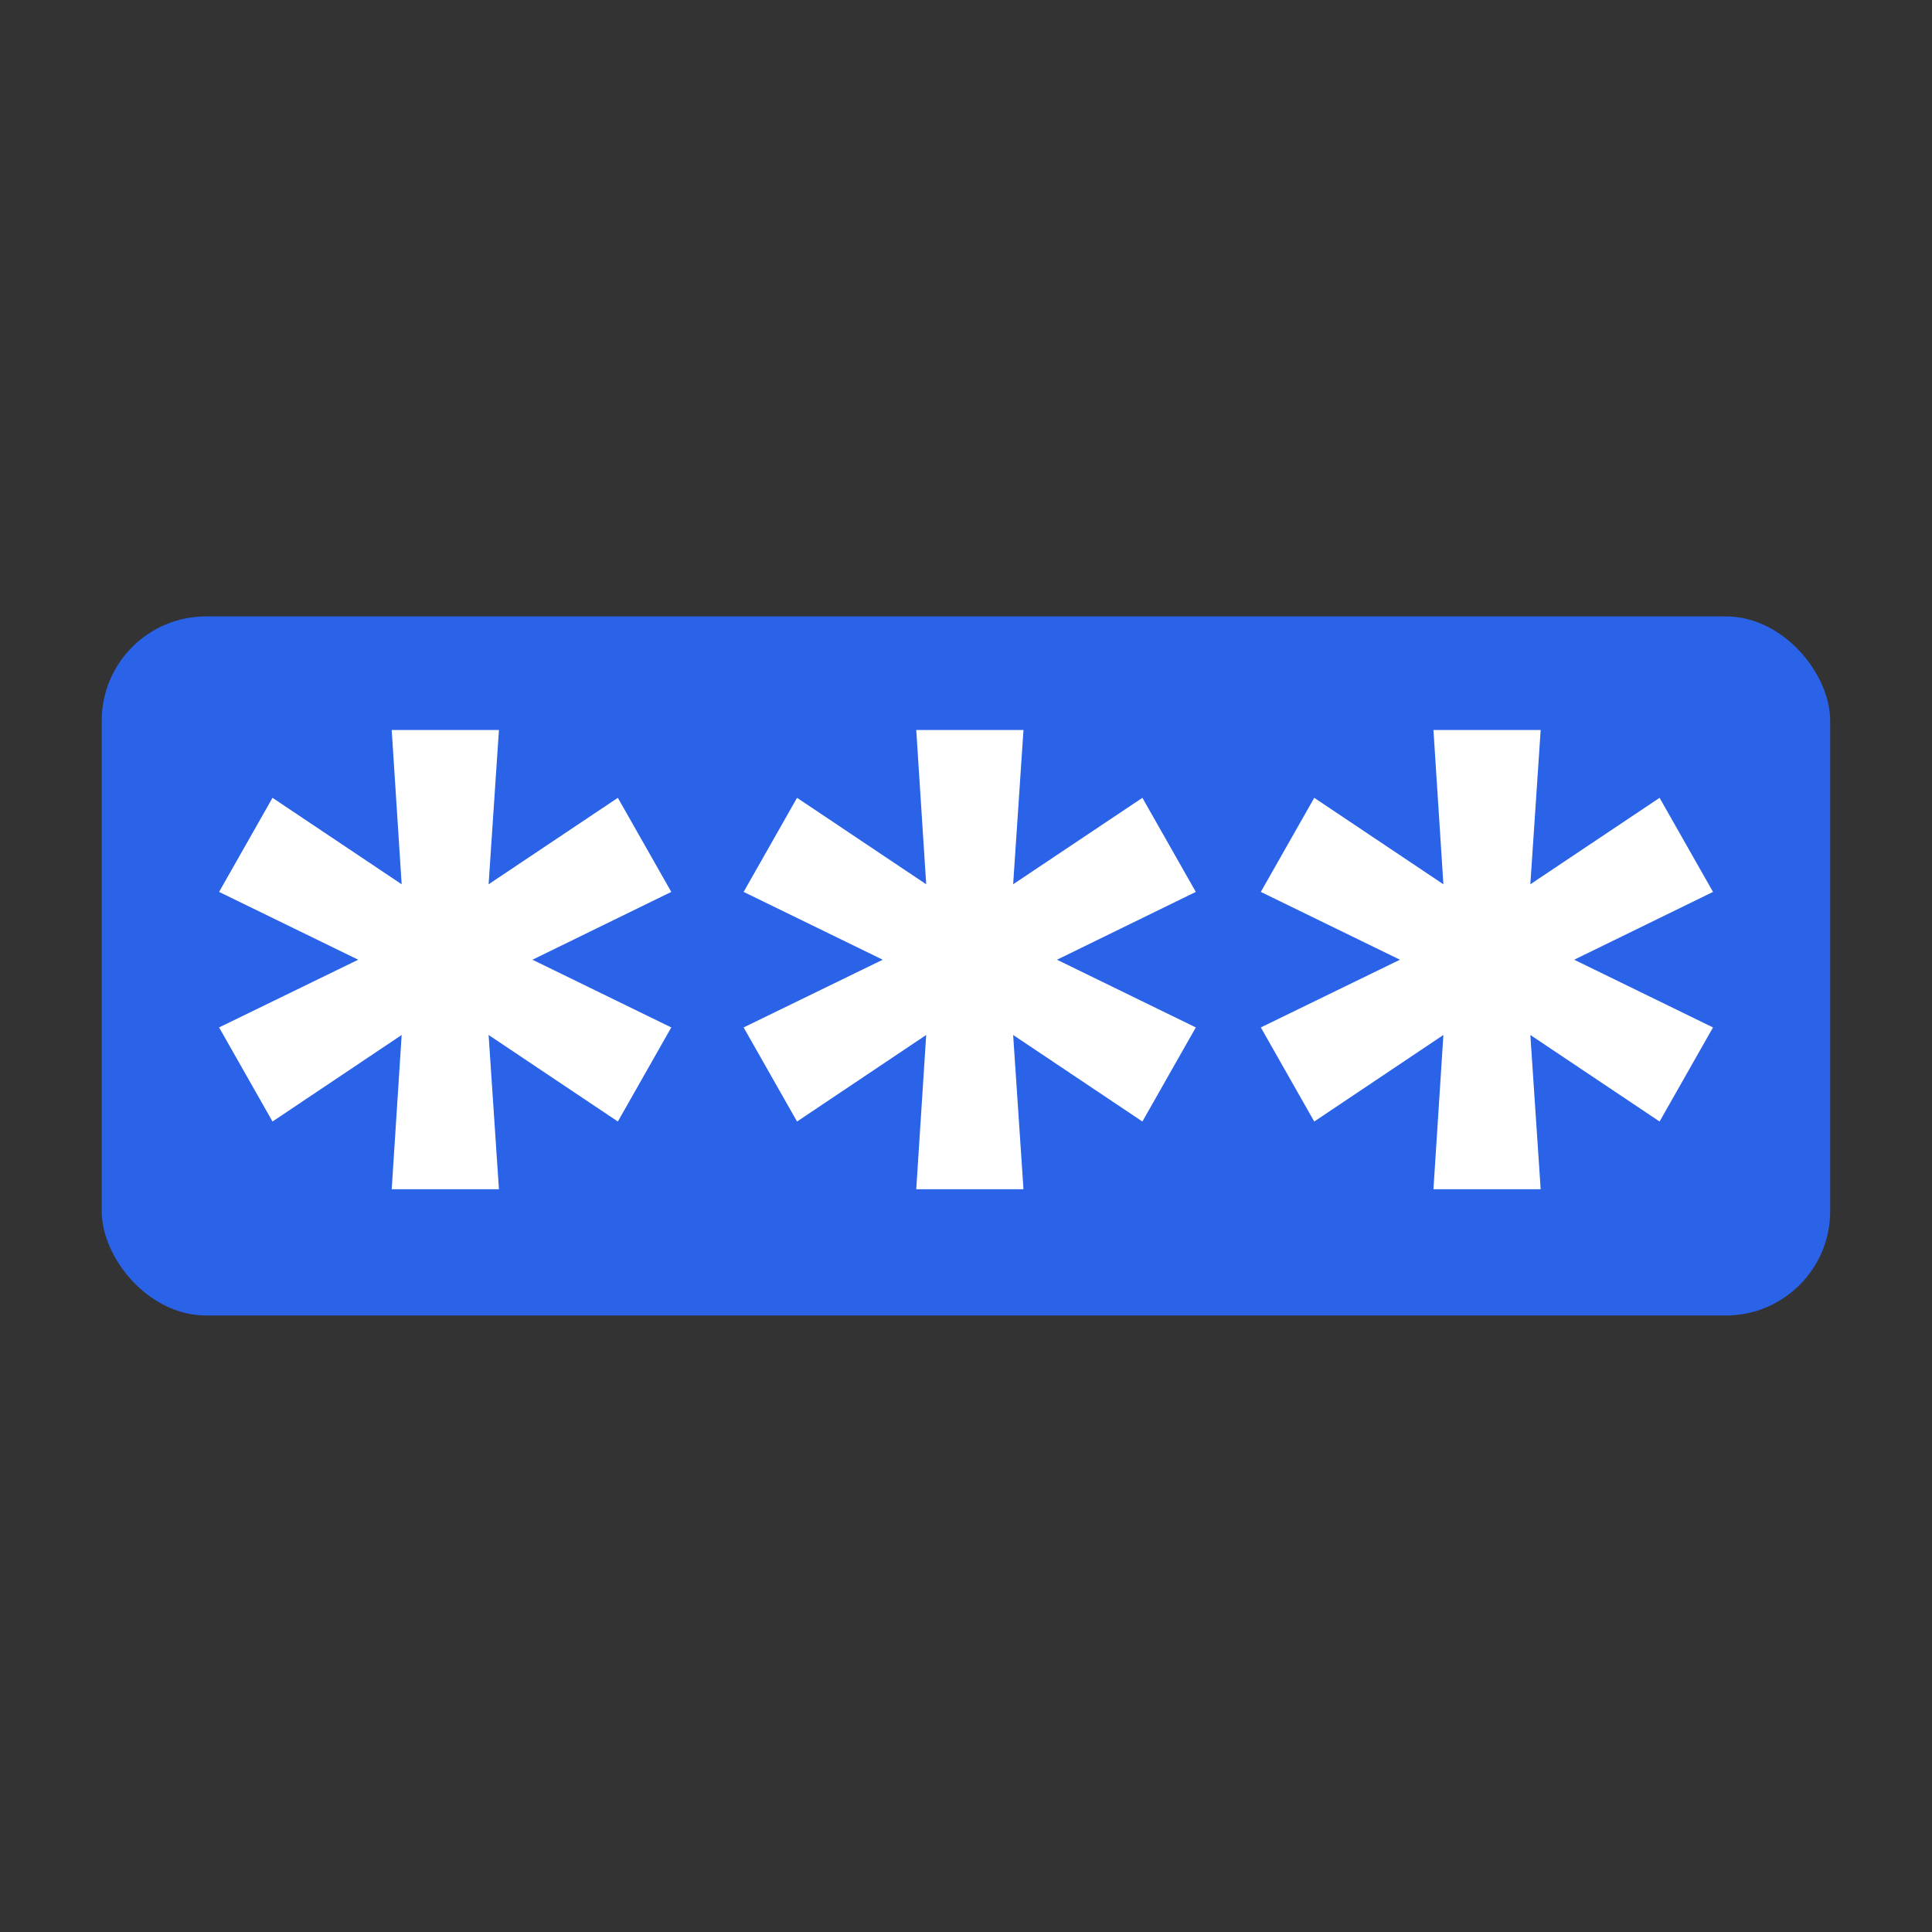
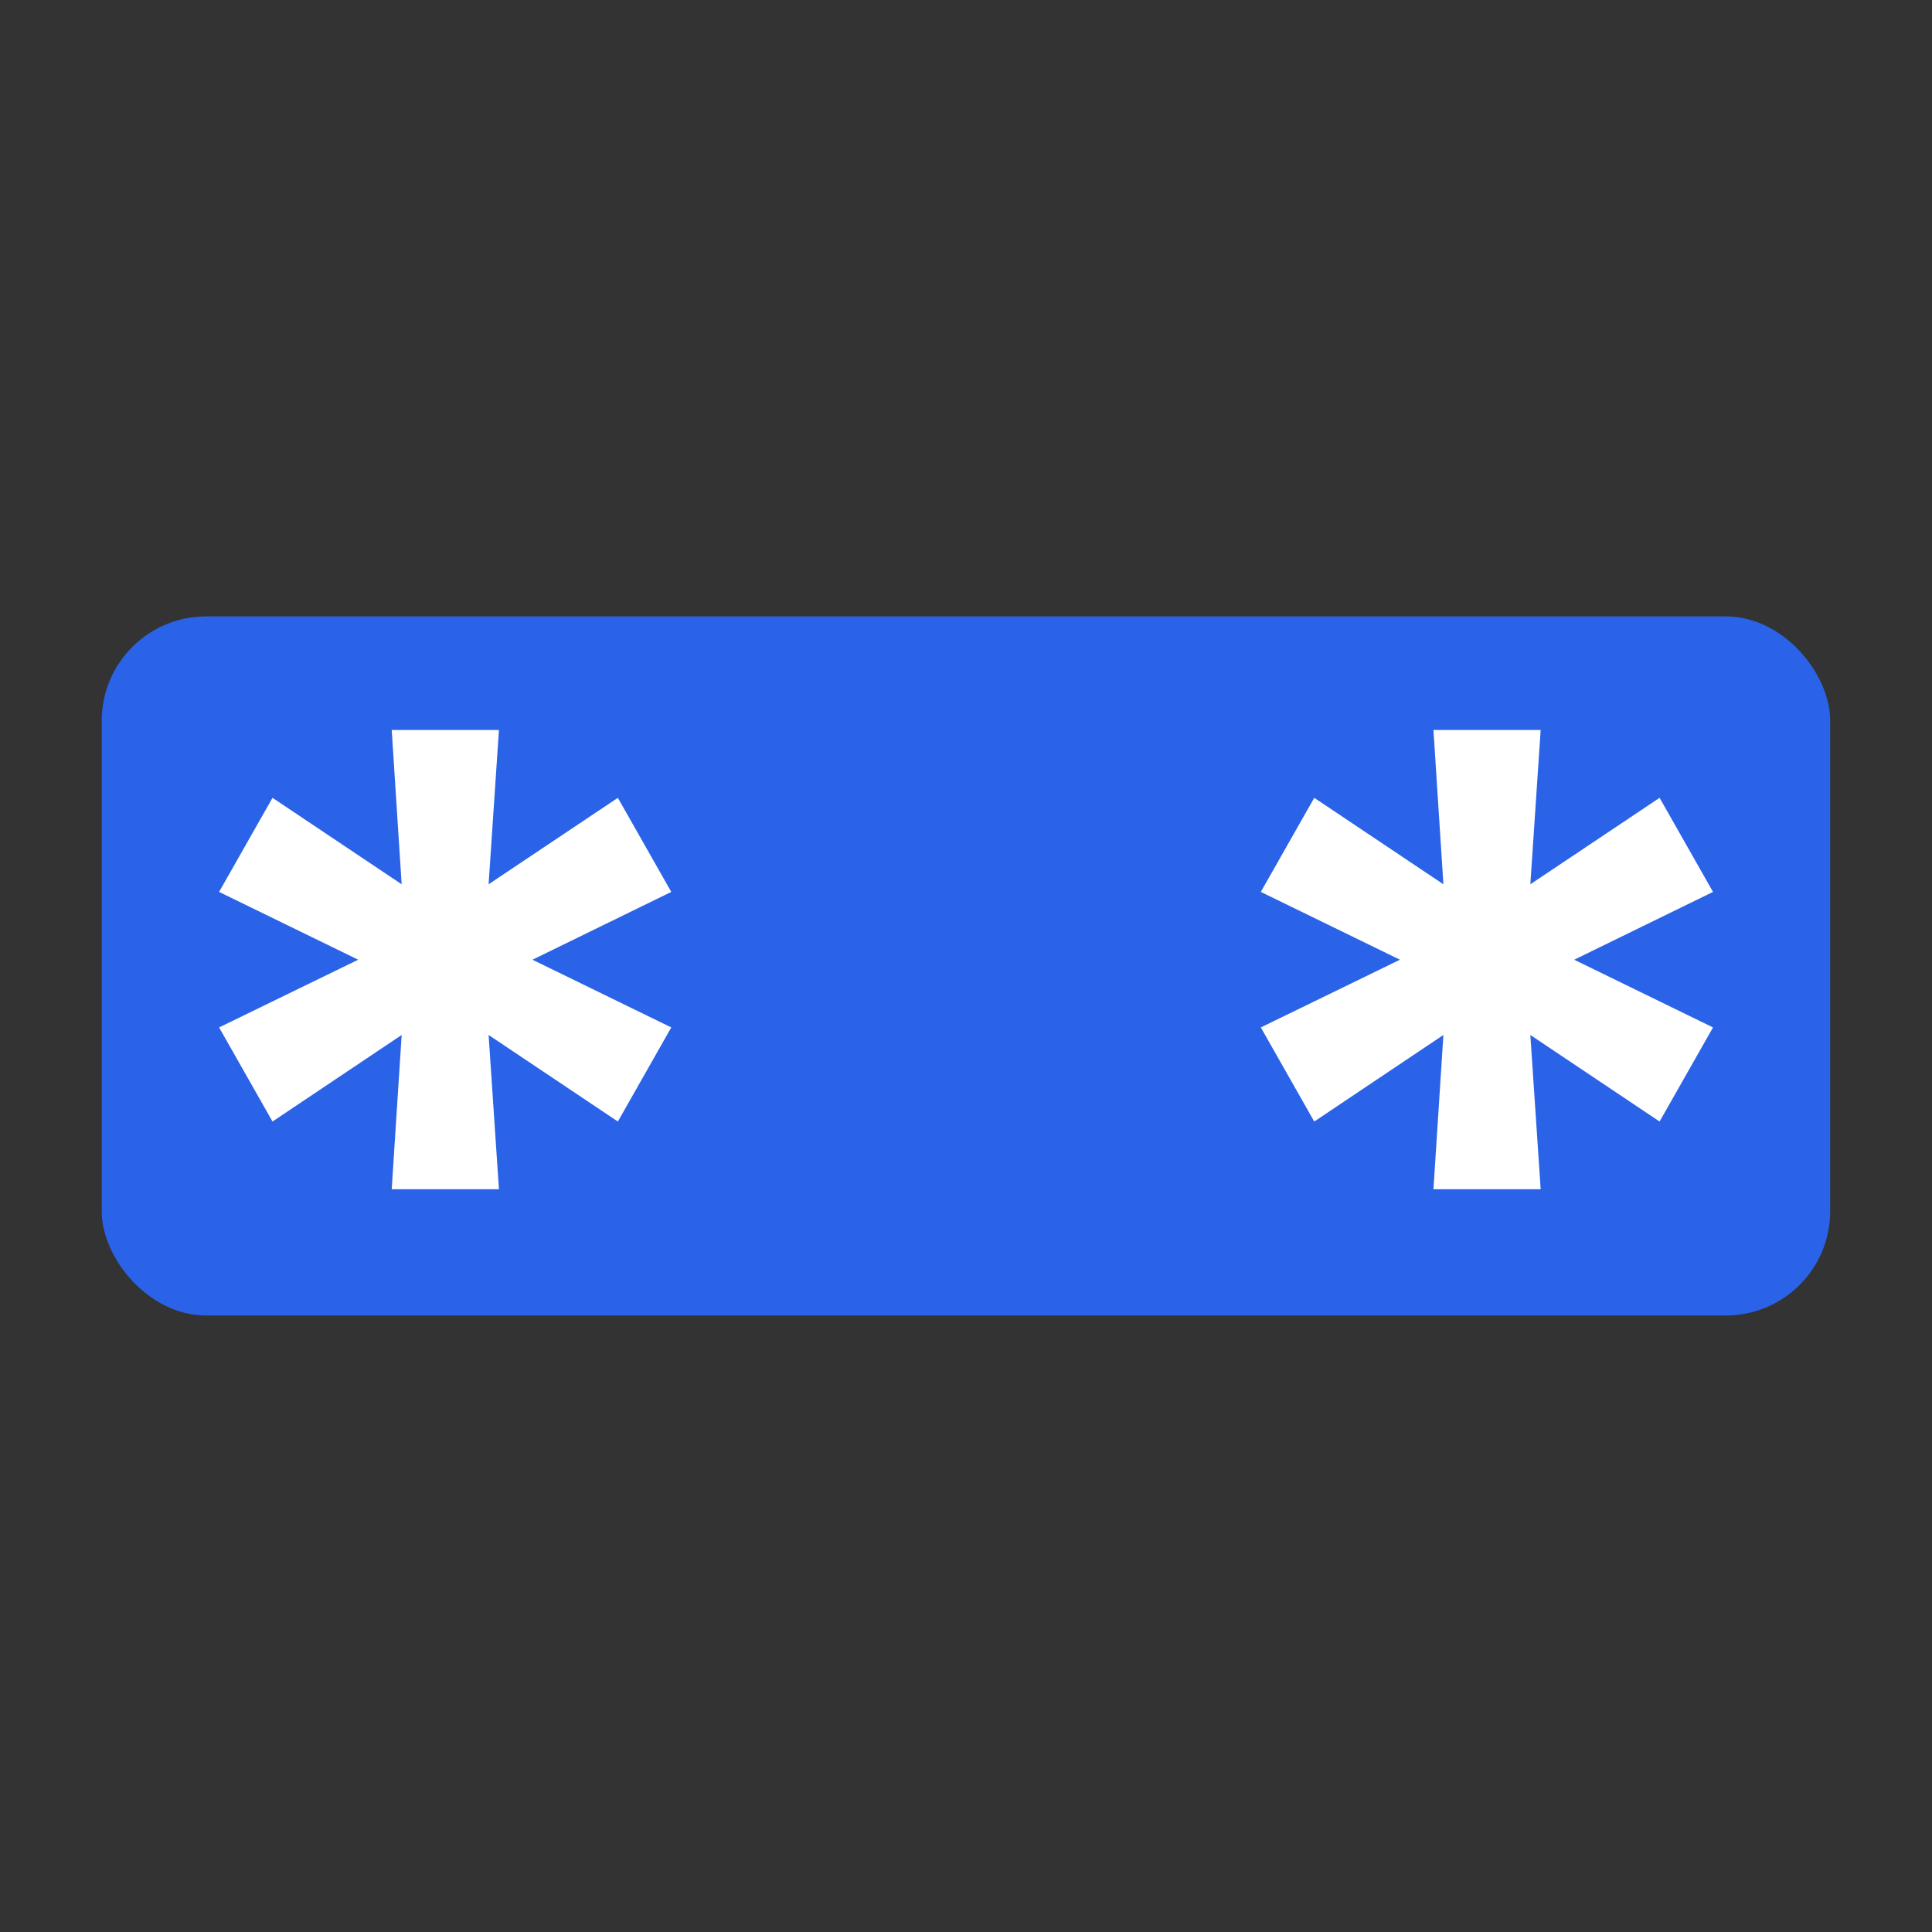
<svg xmlns="http://www.w3.org/2000/svg" id="Layer_1" data-name="Layer 1" viewBox="0 0 200 200">
  <rect x="0" y="0" width="200" height="200" fill="#333333" stroke="none" />
  <defs>
    <style>
      .cls-1 {
        fill: #2a63e8;
      }

      .cls-2 {
        fill: #fff;
      }
    </style>
  </defs>
  <rect class="cls-1" x="10.53" y="63.81" width="178.93" height="72.37" rx="10.8" ry="10.8" />
  <g>
    <path class="cls-2" d="M40.55,123.11l1.03-15.97-13.37,8.96-5.53-9.74,14.4-7.01-14.4-7.02,5.53-9.74,13.37,8.95-1.03-15.97h11.1l-1.07,15.97,13.38-8.95,5.53,9.74-14.37,7.02,14.37,7.01-5.53,9.74-13.38-8.96,1.07,15.97h-11.1Z" />
-     <path class="cls-2" d="M94.85,123.11l1.03-15.97-13.37,8.96-5.53-9.74,14.4-7.01-14.4-7.02,5.53-9.74,13.37,8.95-1.03-15.97h11.1l-1.07,15.97,13.38-8.95,5.53,9.74-14.37,7.02,14.37,7.01-5.53,9.74-13.38-8.96,1.07,15.97h-11.1Z" />
    <path class="cls-2" d="M148.39,123.11l1.03-15.97-13.37,8.96-5.53-9.74,14.4-7.01-14.4-7.02,5.53-9.74,13.37,8.95-1.03-15.97h11.1l-1.07,15.97,13.38-8.95,5.53,9.74-14.37,7.02,14.37,7.01-5.53,9.74-13.38-8.96,1.07,15.97h-11.1Z" />
  </g>
</svg>